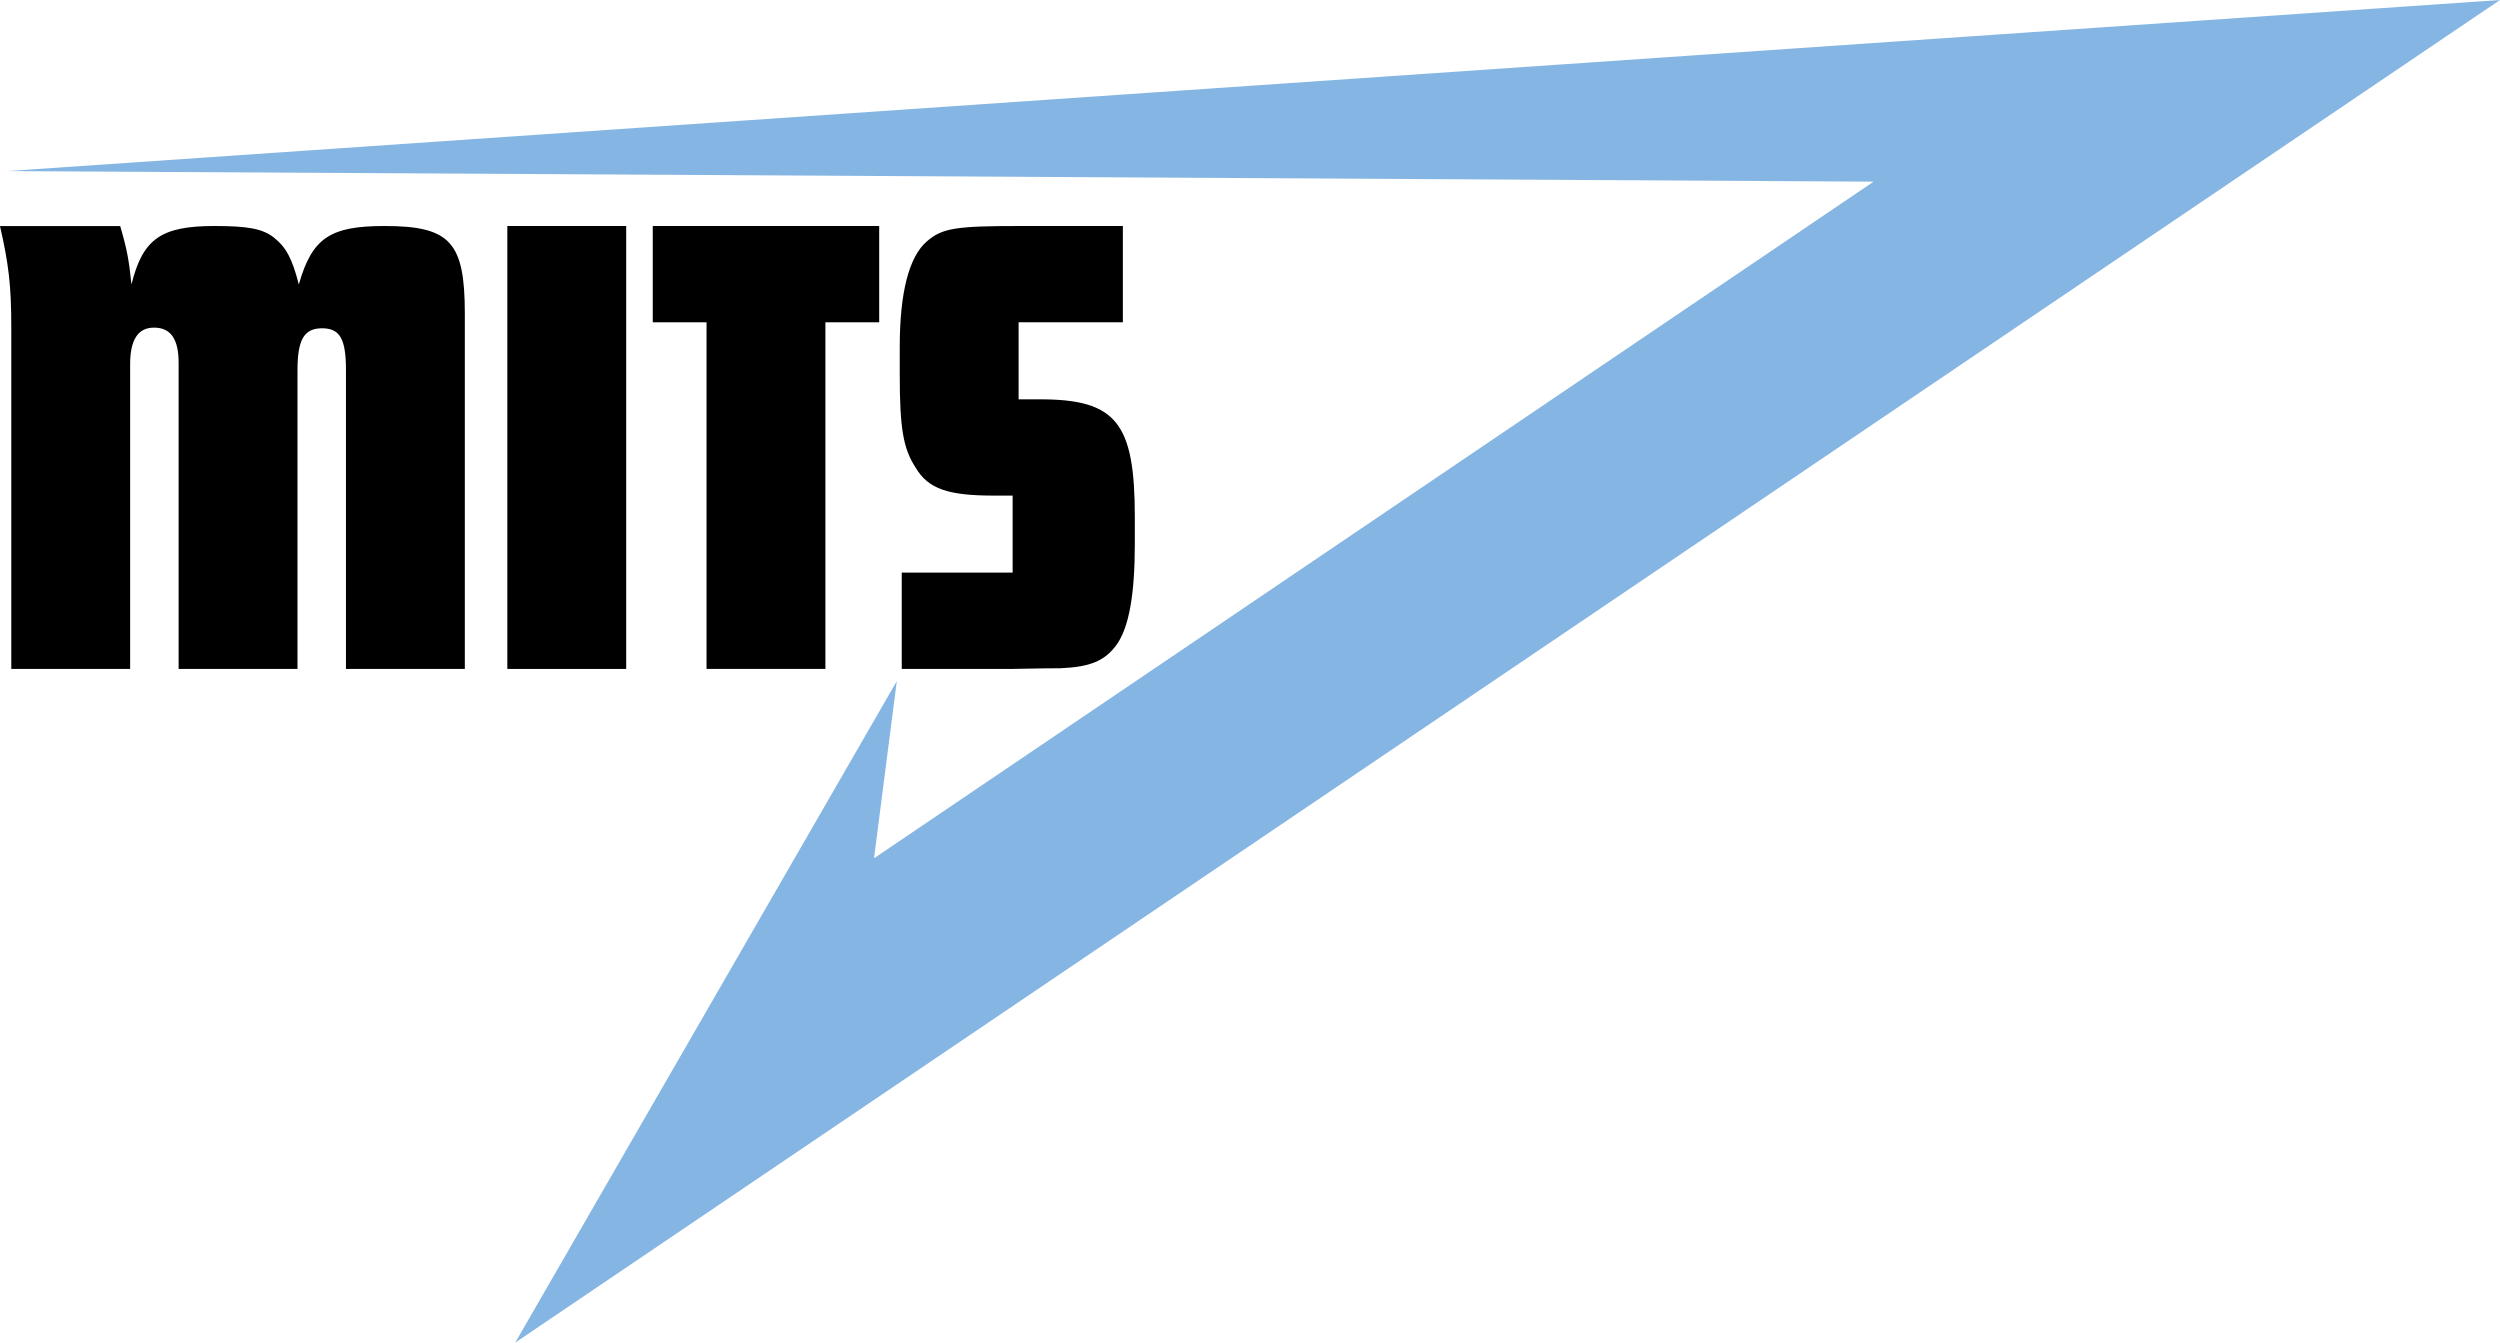
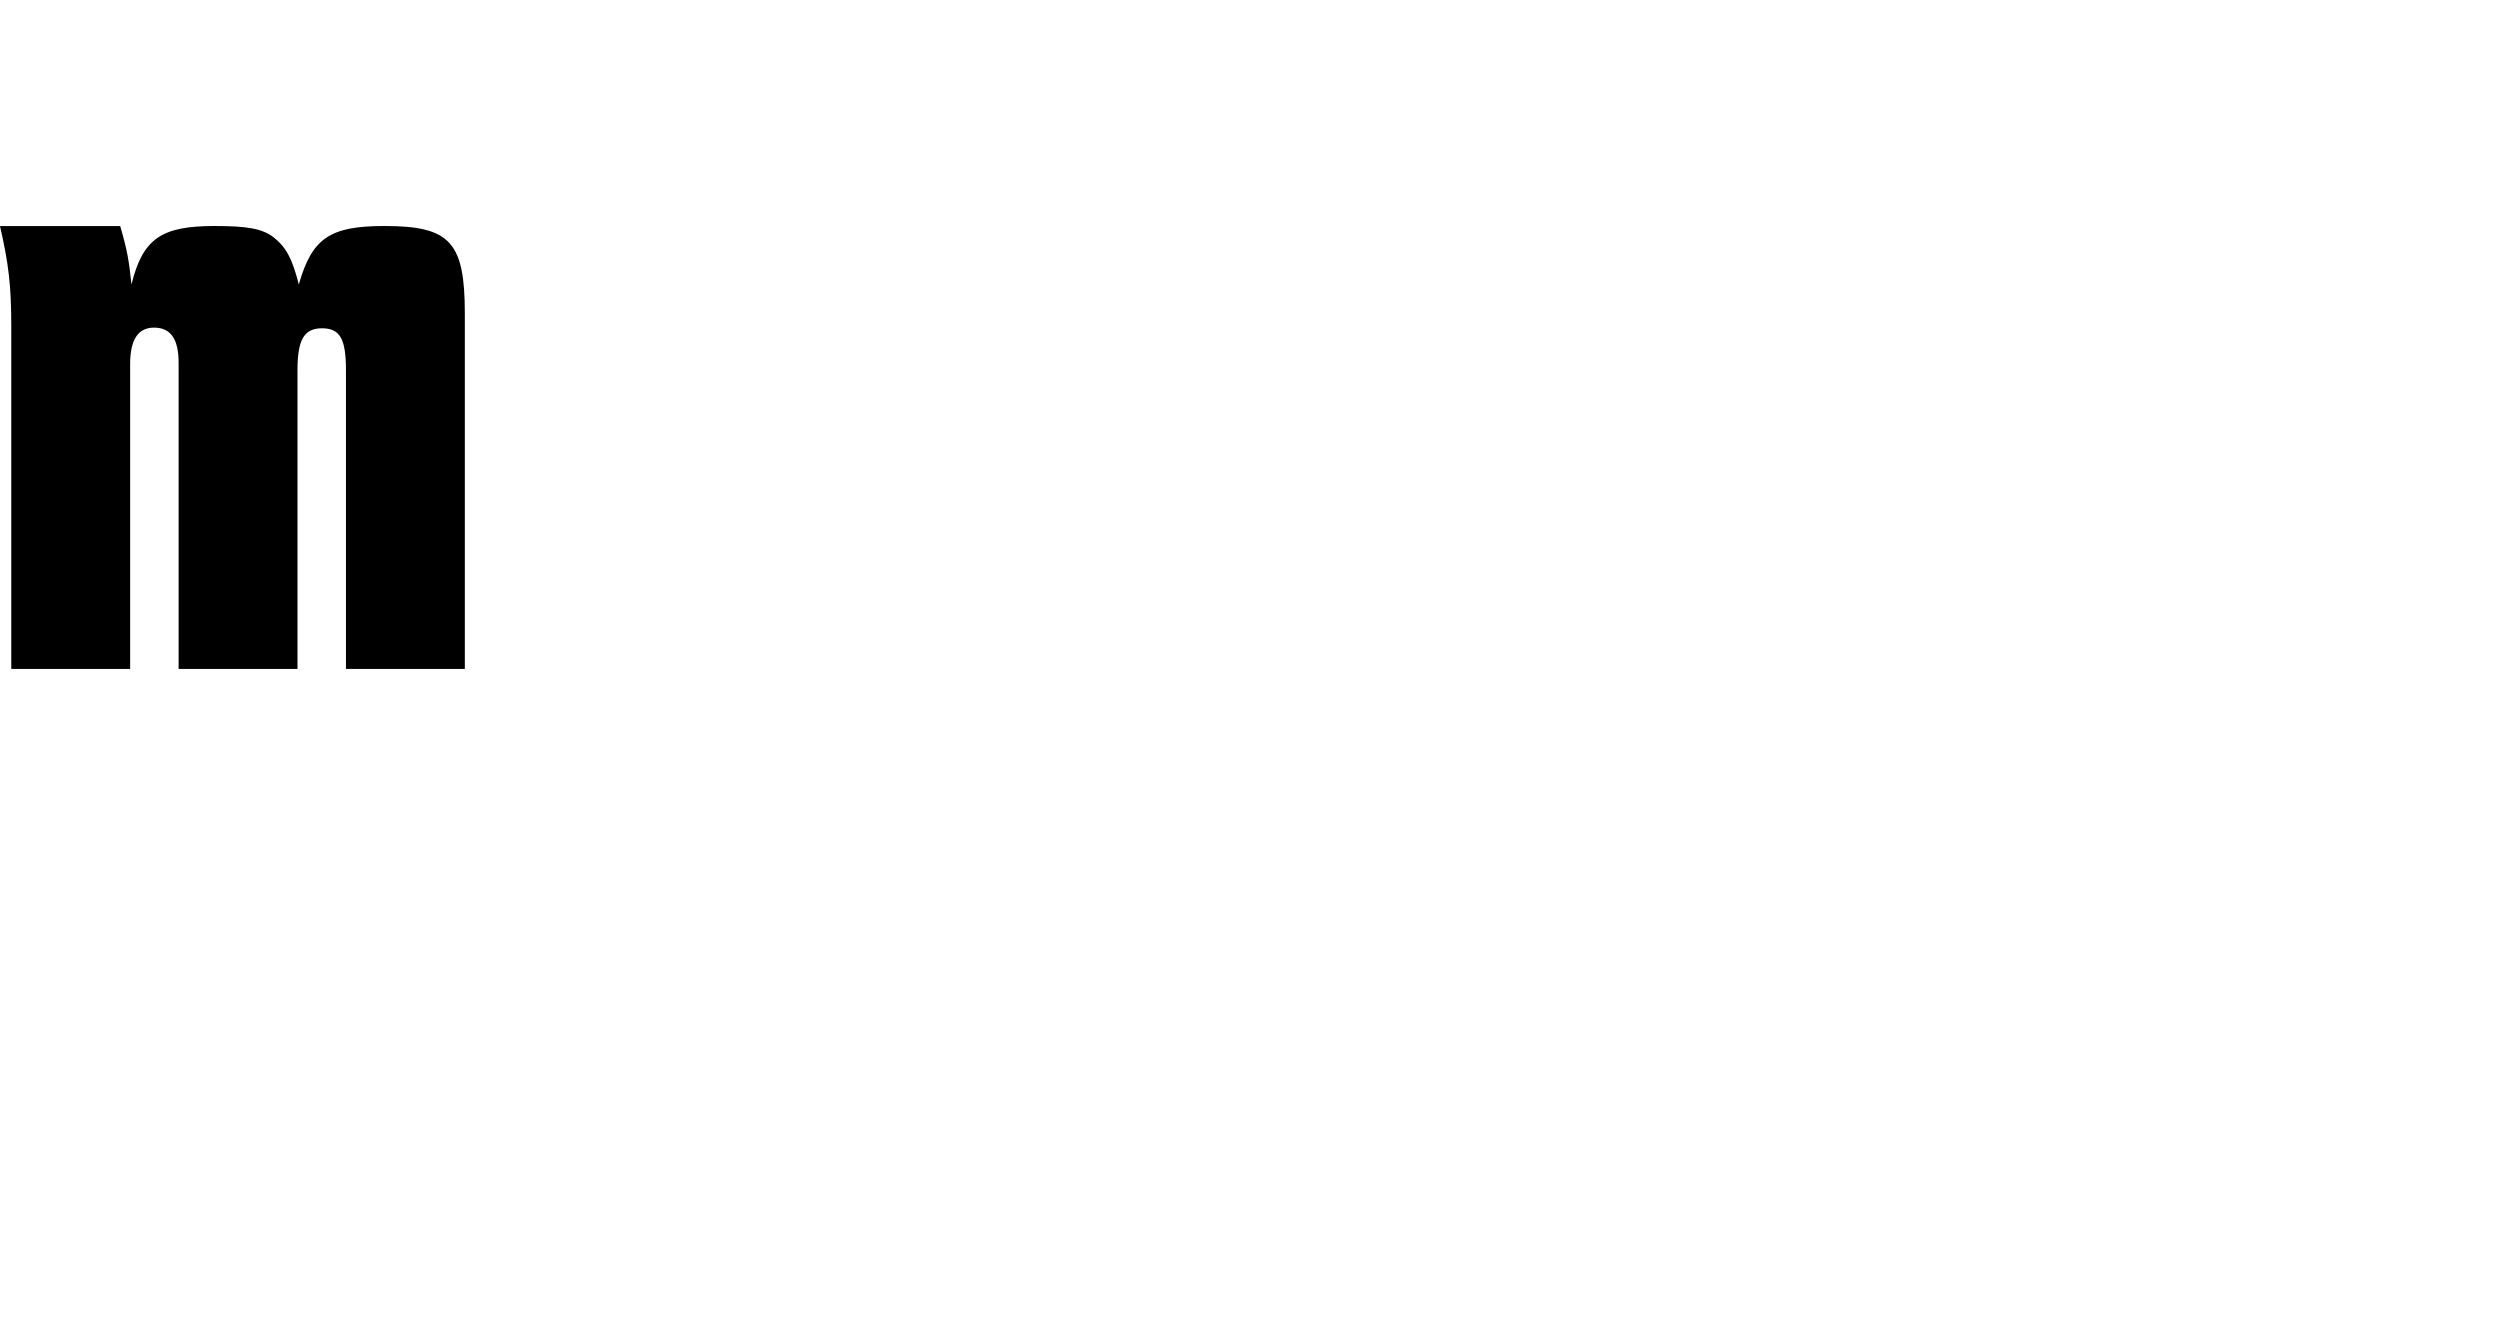
<svg xmlns="http://www.w3.org/2000/svg" width="742.1" height="398.55" enable-background="new 0 0 1353.64 413.107" version="1.1" viewBox="0 0 742.1 398.55" xml:space="preserve">
-   <polygon transform="translate(-3.154 -.25)" points="745.25 0.25 156.08 398.8 269.36 202.43 262.6 255.02 559.31 54.174 5.325 51.034" fill="#85b6e3" />
  <path d="m35.677 67.088c2.168 7.491 2.562 10.053 3.351 17.346 3.351-13.601 8.87-17.346 24.639-17.346 9.855 0 14.192 0.789 17.543 3.351 3.745 2.957 5.52 6.308 7.49 13.995 3.942-13.798 9.265-17.346 25.428-17.346 19.515 0 23.851 4.731 23.851 26.019v105.46h-35.283v-88.701c0-9.265-1.773-12.418-7.096-12.418s-7.293 3.351-7.293 12.418v88.701h-35.284v-90.869c0-7.096-2.365-10.447-7.293-10.447-4.73 0-7.096 3.548-7.096 10.841v90.475h-35.283v-101.51c0-12.418-0.789-18.726-3.351-29.961h35.677z" />
-   <path d="m185.88 67.088v131.48h-35.283v-131.48z" />
-   <path d="m260.98 95.67h-15.967v102.89h-35.283v-102.89h-15.966v-28.582h67.216z" />
-   <path d="m333.31 95.67h-30.946v22.865h6.308c22.668 0 28.187 6.899 28.187 34.889v8.082c0 15.178-1.773 24.639-5.321 29.764-3.548 4.928-7.885 6.702-16.755 7.096-3.351 0-3.351 0-14.39 0.197h-32.721v-28.582h32.918v-22.865h-5.519c-13.602 0-19.515-1.971-23.26-8.279-3.745-5.716-4.73-11.827-4.73-27.793v-8.082c0-16.164 2.76-26.808 8.081-31.341 4.534-3.942 8.674-4.534 27.793-4.534h30.355z" />
  <g display="none">
-     <path d="m390.92 96.352c0 5.794-2.063 10.77-6.19 14.926-4.127 4.157-9.077 6.235-14.852 6.235-5.814 0-10.794-2.078-14.941-6.235-4.146-4.156-6.22-9.142-6.22-14.956 0-5.813 2.068-10.794 6.205-14.941s9.142-6.221 15.016-6.221c5.774 0 10.715 2.074 14.822 6.221 4.106 4.147 6.16 9.137 6.16 14.971zm-3.779-0.03c0-4.861-1.692-9.038-5.075-12.53s-7.436-5.238-12.158-5.238c-4.821 0-8.929 1.741-12.321 5.224-3.394 3.482-5.09 7.664-5.09 12.545 0 4.921 1.701 9.118 5.104 12.59 3.402 3.473 7.485 5.208 12.247 5.208 4.723 0 8.785-1.735 12.188-5.208s5.105-7.67 5.105-12.591zm-6.697 12.203h-5.476l-3.959-9.852h-5.833v9.852h-5.209v-24.376h11.31c3.096 0 5.402 0.675 6.92 2.024 1.519 1.349 2.277 3.085 2.277 5.208 0 3.036-1.508 5.179-4.524 6.429zm-15.268-13.721h5.356c3.036 0 4.554-1.161 4.554-3.482 0-2.222-1.389-3.333-4.166-3.333h-5.744z" />
-   </g>
+     </g>
</svg>